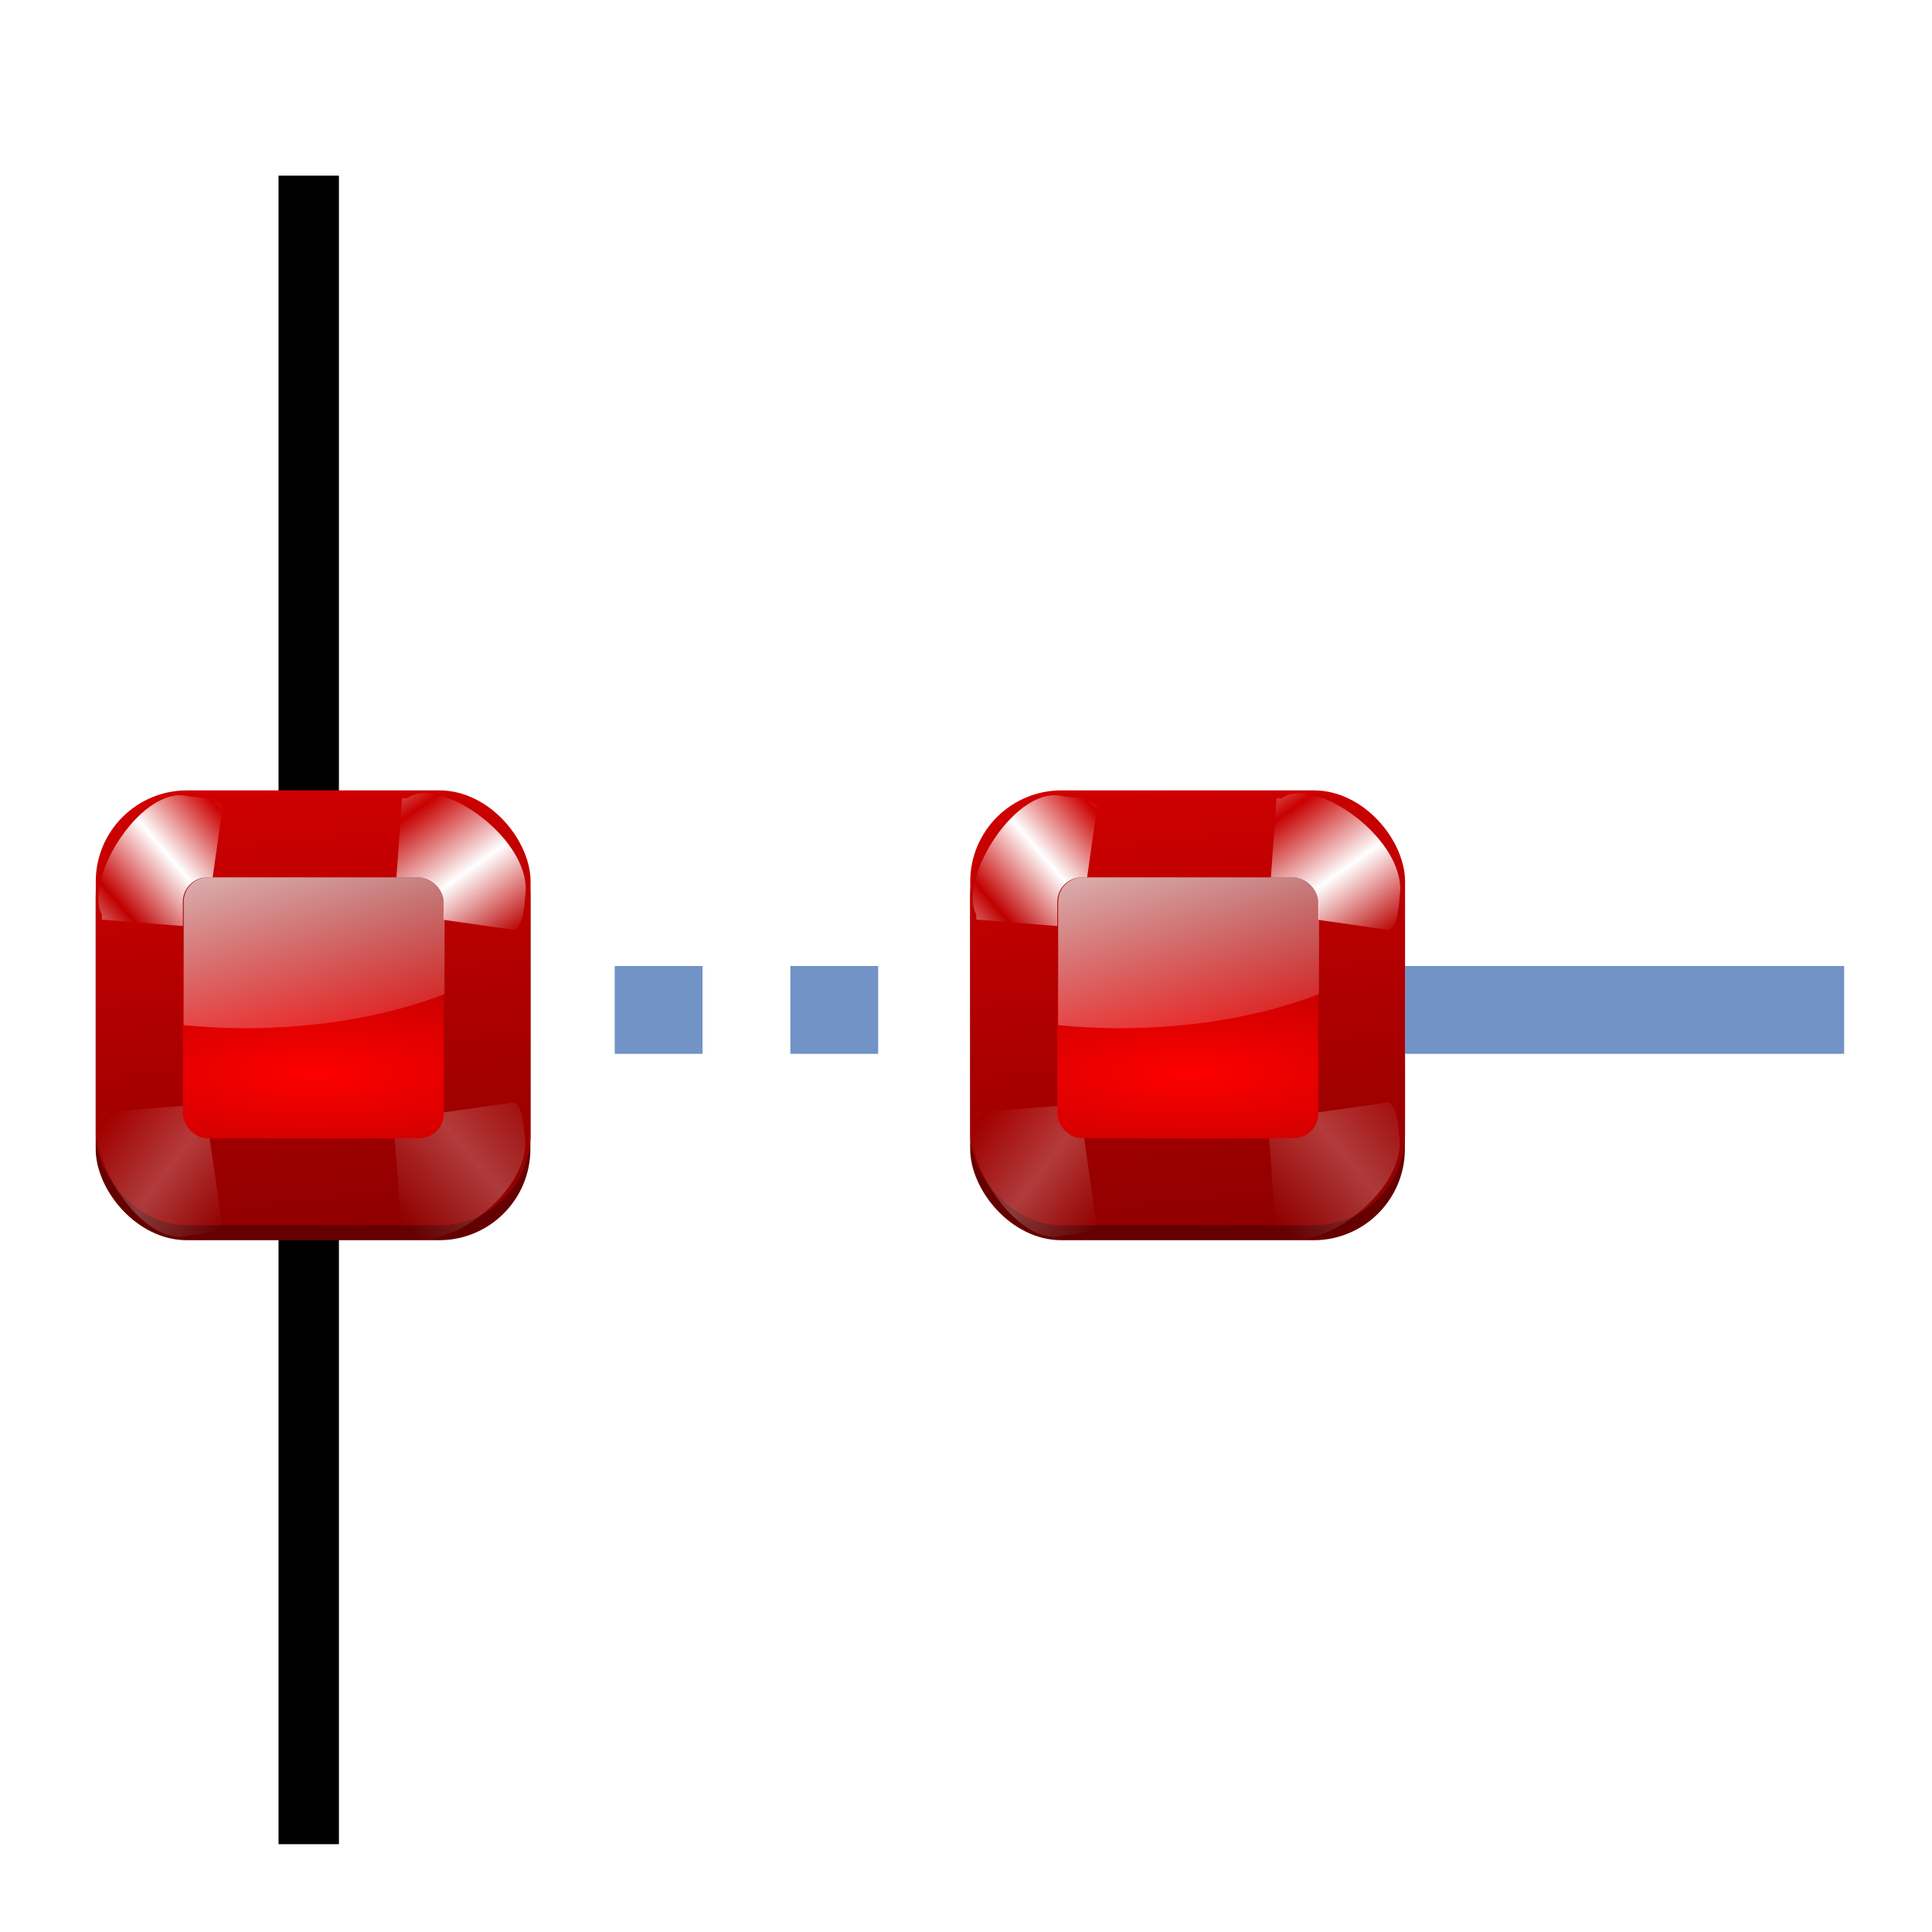
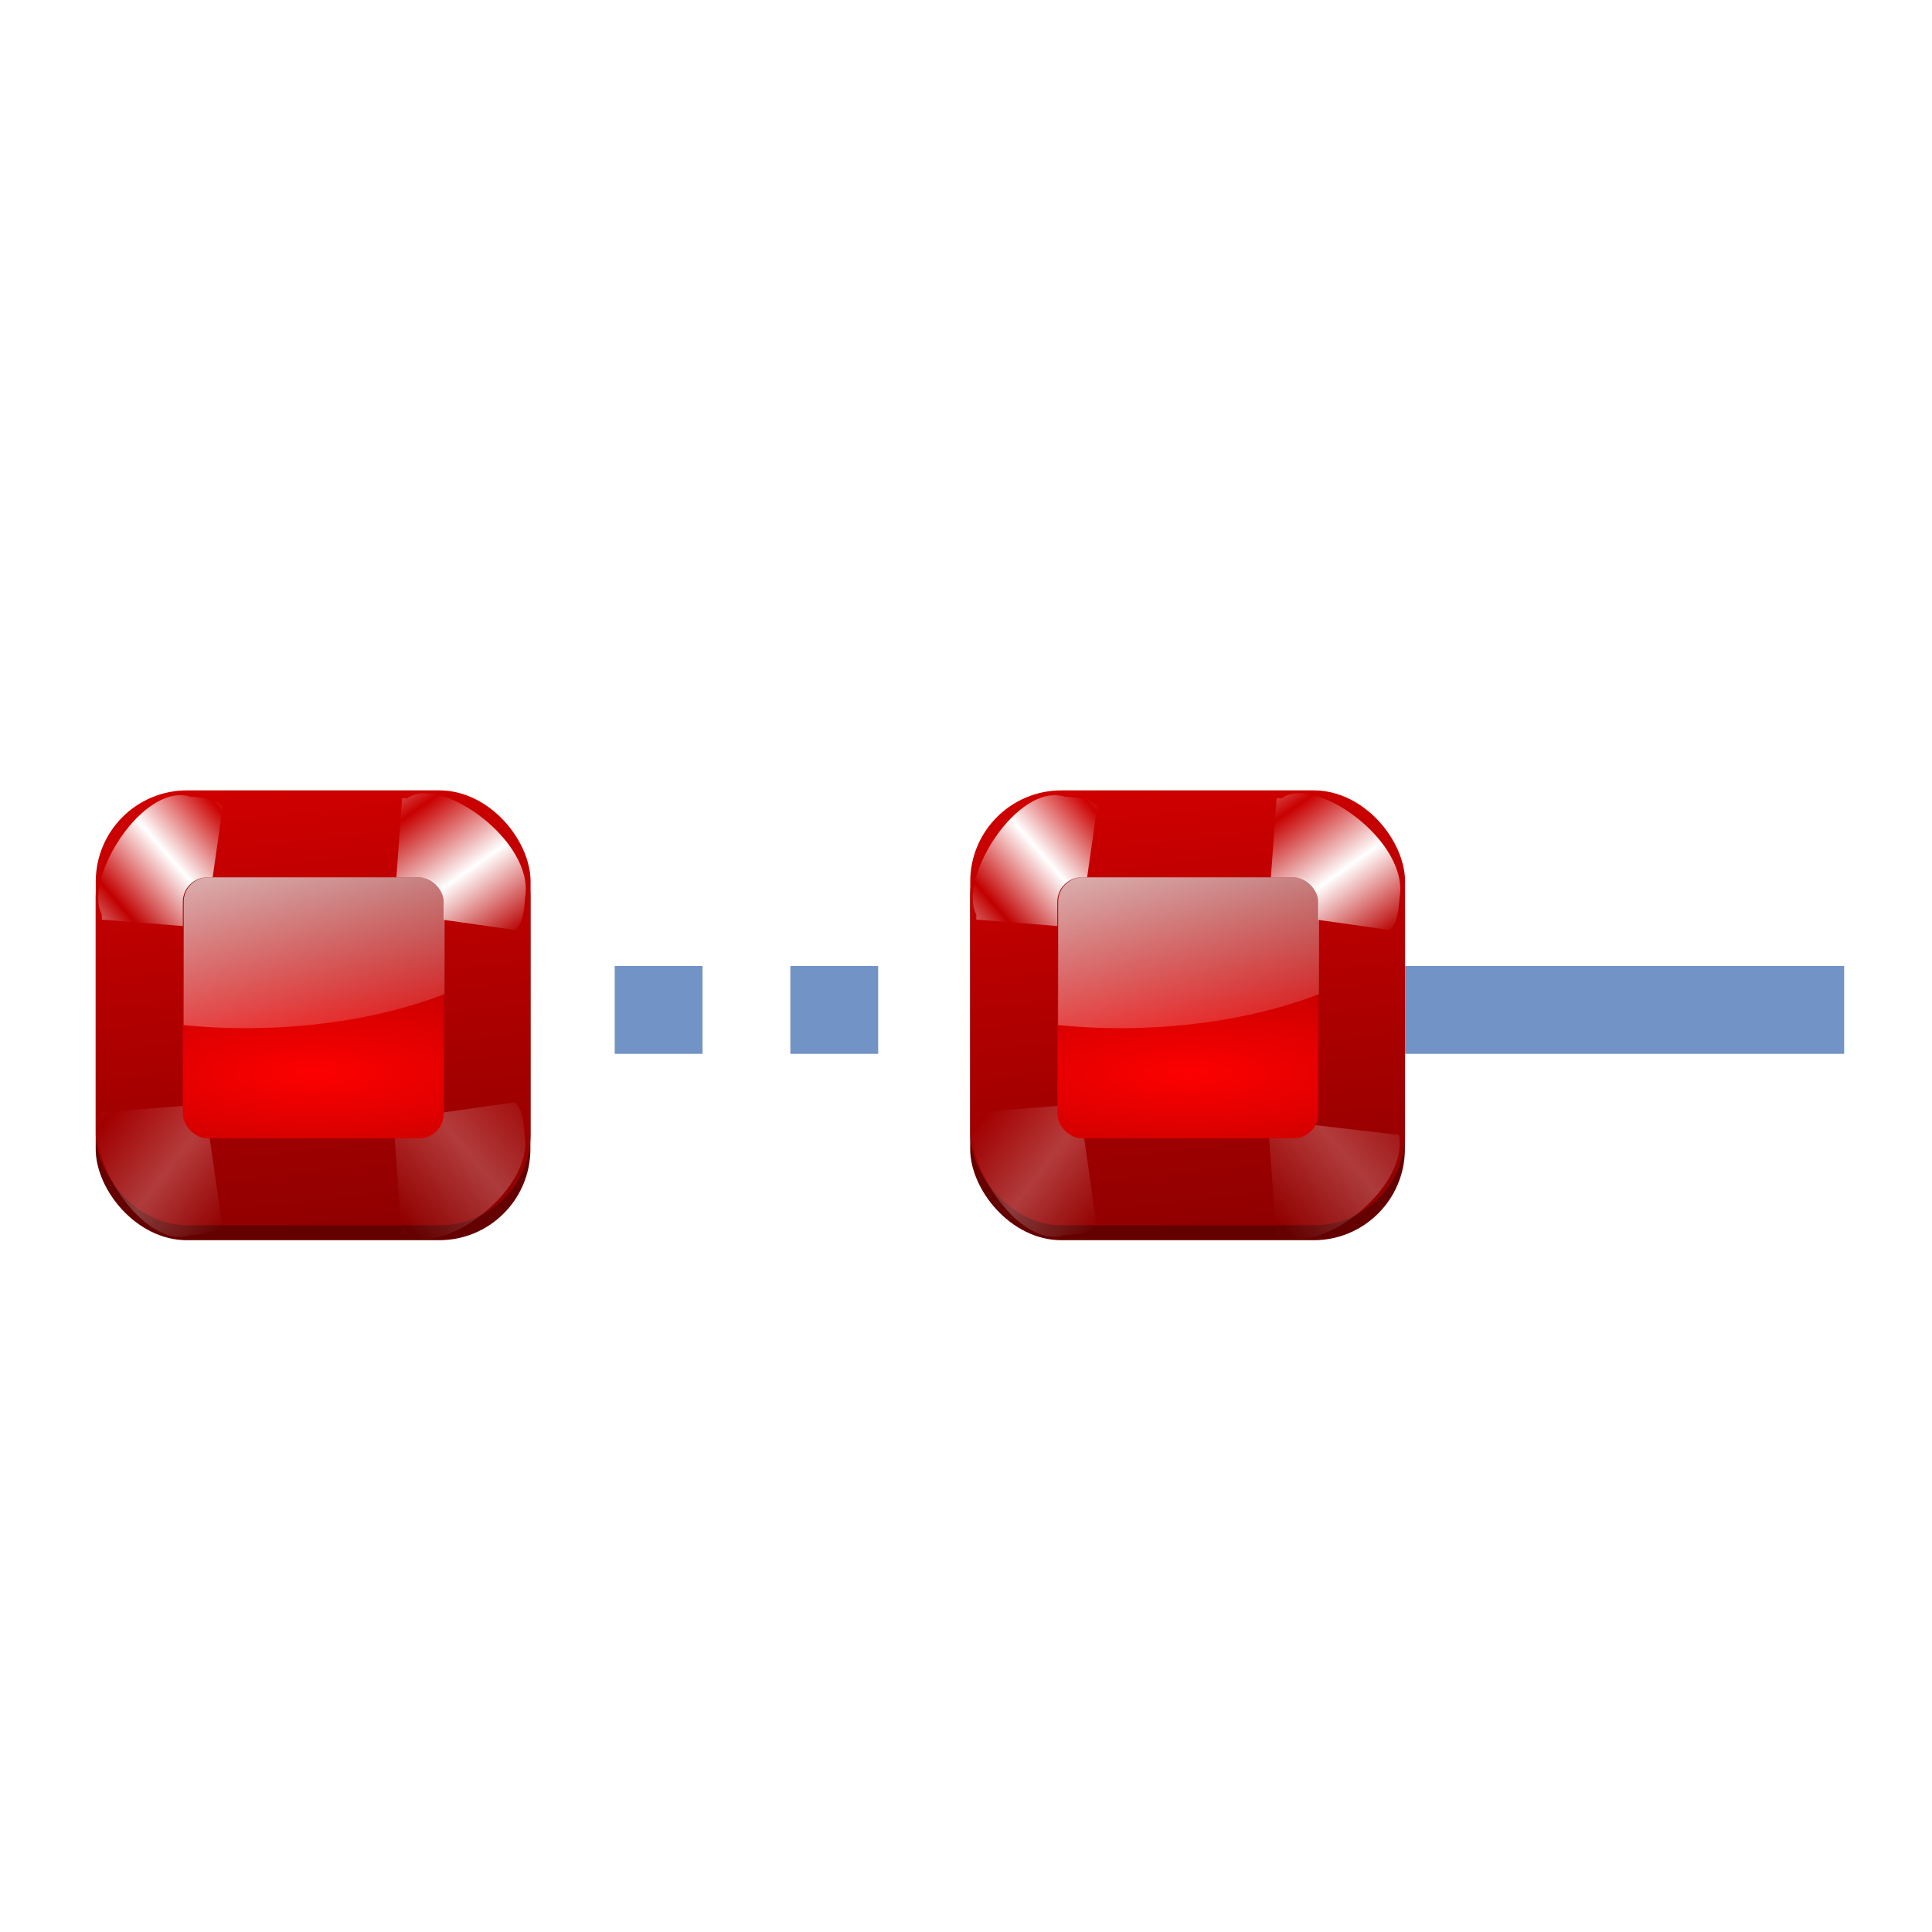
<svg xmlns="http://www.w3.org/2000/svg" xmlns:ns1="http://sodipodi.sourceforge.net/DTD/sodipodi-0.dtd" xmlns:ns2="http://www.inkscape.org/namespaces/inkscape" xmlns:xlink="http://www.w3.org/1999/xlink" width="128" height="128" id="svg3408" ns1:version="0.32" ns2:version="0.48.1 r9760" version="1.0" ns1:docname="snap-intersection.svgz" ns2:output_extension="org.inkscape.output.svgz.inkscape" ns2:export-filename="/home/pinheiro/pics/oxygen-icons/scalable/actions/small/22x22/snap-extention.png" ns2:export-xdpi="61.875" ns2:export-ydpi="61.875">
  <defs id="defs3410">
    <linearGradient id="linearGradient6955">
      <stop style="stop-color:#fd0000;stop-opacity:1;" offset="0" id="stop6957" />
      <stop style="stop-color:#8f0000;stop-opacity:1;" offset="1" id="stop6959" />
    </linearGradient>
    <linearGradient ns2:collect="always" id="linearGradient3260">
      <stop style="stop-color:#ffffff;stop-opacity:1;" offset="0" id="stop3262" />
      <stop style="stop-color:#ffffff;stop-opacity:0;" offset="1" id="stop3264" />
    </linearGradient>
    <filter ns2:collect="always" x="-0.102" width="1.204" y="-0.125" height="1.25" id="filter3387">
      <feGaussianBlur ns2:collect="always" stdDeviation="0.447" id="feGaussianBlur3389" />
    </filter>
    <filter ns2:collect="always" id="filter7195">
      <feGaussianBlur ns2:collect="always" stdDeviation="0.4" id="feGaussianBlur7197" />
    </filter>
    <linearGradient ns2:collect="always" xlink:href="#linearGradient3260" id="linearGradient3745" gradientUnits="userSpaceOnUse" gradientTransform="matrix(1.08,0,0,1.08,-9.708,1.948)" x1="23.811" y1="44.186" x2="29.36" y2="64.895" />
    <radialGradient ns2:collect="always" xlink:href="#linearGradient6955" id="radialGradient3747" gradientUnits="userSpaceOnUse" gradientTransform="matrix(34.167,0,0,10.246,-2460.823,-162.401)" cx="72.632" cy="22.788" fx="72.632" fy="22.788" r="1.265" />
    <linearGradient ns2:collect="always" xlink:href="#linearGradient3260" id="linearGradient3749" gradientUnits="userSpaceOnUse" spreadMethod="reflect" x1="73.743" y1="15.337" x2="79.463" y2="22.022" />
    <linearGradient ns2:collect="always" xlink:href="#linearGradient3260" id="linearGradient3751" gradientUnits="userSpaceOnUse" spreadMethod="reflect" x1="73.993" y1="15.337" x2="79.784" y2="19.787" />
    <linearGradient ns2:collect="always" xlink:href="#linearGradient3260" id="linearGradient3753" gradientUnits="userSpaceOnUse" spreadMethod="reflect" x1="73.743" y1="15.337" x2="78.534" y2="19.479" />
    <linearGradient ns2:collect="always" xlink:href="#linearGradient3260" id="linearGradient3755" gradientUnits="userSpaceOnUse" spreadMethod="reflect" x1="73.743" y1="15.337" x2="79.699" y2="19.547" />
    <linearGradient ns2:collect="always" xlink:href="#linearGradient6955" id="linearGradient3757" gradientUnits="userSpaceOnUse" gradientTransform="matrix(9.108,0,0,9.108,-637.897,-137.898)" x1="72.632" y1="18.359" x2="73.264" y2="24.053" />
    <linearGradient ns2:collect="always" xlink:href="#linearGradient6955" id="linearGradient3043" gradientUnits="userSpaceOnUse" gradientTransform="matrix(9.108,0,0,9.108,-579.96,-137.898)" x1="72.632" y1="18.359" x2="73.264" y2="24.053" />
    <linearGradient ns2:collect="always" xlink:href="#linearGradient3260" id="linearGradient3045" gradientUnits="userSpaceOnUse" spreadMethod="reflect" x1="73.743" y1="15.337" x2="79.699" y2="19.547" />
    <linearGradient ns2:collect="always" xlink:href="#linearGradient3260" id="linearGradient3047" gradientUnits="userSpaceOnUse" spreadMethod="reflect" x1="73.743" y1="15.337" x2="78.534" y2="19.479" />
    <linearGradient ns2:collect="always" xlink:href="#linearGradient3260" id="linearGradient3049" gradientUnits="userSpaceOnUse" spreadMethod="reflect" x1="73.743" y1="15.337" x2="79.463" y2="22.022" />
    <linearGradient ns2:collect="always" xlink:href="#linearGradient3260" id="linearGradient3051" gradientUnits="userSpaceOnUse" spreadMethod="reflect" x1="73.993" y1="15.337" x2="79.784" y2="19.787" />
    <radialGradient ns2:collect="always" xlink:href="#linearGradient6955" id="radialGradient3053" gradientUnits="userSpaceOnUse" gradientTransform="matrix(34.167,0,0,10.246,-2402.887,-162.401)" cx="72.632" cy="22.788" fx="72.632" fy="22.788" r="1.265" />
    <linearGradient ns2:collect="always" xlink:href="#linearGradient3260" id="linearGradient3055" gradientUnits="userSpaceOnUse" gradientTransform="matrix(1.08,0,0,1.08,48.228,1.948)" x1="23.811" y1="44.186" x2="29.36" y2="64.895" />
  </defs>
  <ns1:namedview id="base" pagecolor="#ffffff" bordercolor="#666666" borderopacity="1.0" ns2:pageopacity="0.0" ns2:pageshadow="2" ns2:zoom="4" ns2:cx="106.61252" ns2:cy="68.8725" ns2:document-units="px" ns2:current-layer="layer1" height="88px" width="88px" showborder="true" ns2:showpageshadow="true" showgrid="true" ns2:window-width="1152" ns2:window-height="784" ns2:window-x="1133" ns2:window-y="246" showguides="true" ns2:guide-bbox="true" ns2:object-paths="false" ns2:object-nodes="false" objecttolerance="1" gridtolerance="18" borderlayer="true" ns2:snap-global="true" ns2:window-maximized="0">
    <ns2:grid type="xygrid" id="grid2445" spacingx="5.818px" spacingy="5.818px" empspacing="2" visible="true" enabled="true" snapvisiblegridlinesonly="true" />
  </ns1:namedview>
  <g ns2:label="Livello 1" ns2:groupmode="layer" id="layer1">
-     <path ns2:connector-curvature="0" style="fill:none;stroke:#000000;stroke-width:4;stroke-linecap:butt;stroke-linejoin:miter;stroke-miterlimit:4;stroke-opacity:1;stroke-dasharray:none" d="m 20.454,11.638 0,110.544" id="path3934" />
    <g ns2:label="fill text" id="g3232" transform="translate(95.597,-62.357)" />
    <g ns2:label="fill text" id="g4591" transform="translate(95.597,-62.357)" />
    <path ns1:nodetypes="ccc" style="fill:#ffffff;fill-opacity:0.757;fill-rule:nonzero;stroke:none;stroke-width:0.5;stroke-linecap:round;stroke-linejoin:round;stroke-miterlimit:4;stroke-dasharray:none;stroke-dashoffset:4;stroke-opacity:1" id="path8227" d="M -378.731,170.71 L -378.731,167.915 L -378.731,170.71 z" />
    <g id="g5368" ns2:label="fill text" transform="translate(-119.329,37.954)" />
    <rect transform="scale(-1,-1)" y="-69.819" x="-122.18" height="5.818" width="29.09" id="rect3185" style="fill:#7193c6;fill-opacity:1;fill-rule:nonzero;stroke:none" />
-     <rect transform="scale(-1,-1)" y="-69.819" x="-29.335" height="5.818" width="5.818" id="rect3187" style="fill:#7193c6;fill-opacity:1;fill-rule:nonzero;stroke:none" />
    <rect transform="scale(-1,-1)" y="-69.819" x="-58.181" height="5.818" width="5.818" id="rect3191" style="fill:#7193c6;fill-opacity:1;fill-rule:nonzero;stroke:none" />
    <rect style="fill:#7193c6;fill-opacity:1;fill-rule:nonzero;stroke:none" id="rect3851" width="5.818" height="5.818" x="-46.545" y="-69.819" transform="scale(-1,-1)" />
    <rect x="8" y="12.7" width="20" height="20" id="rect3502" style="fill:#650000;fill-opacity:1;filter:url(#filter7195)" rx="4.195" ry="4.195" transform="matrix(1.44,0,0,1.44,-5.18,35.079)" />
    <rect ry="6.042" rx="6.042" style="fill:url(#linearGradient3757);fill-opacity:1" id="rect3504" height="28.809" width="28.809" y="52.365" x="6.344" />
    <path clip-path="none" style="fill:url(#linearGradient3755);fill-opacity:1;fill-rule:evenodd;stroke:none;filter:url(#filter3387)" d="m 69.876,12.058 c -1.077,0.065 -2.528,0.219 -3,0.938 L 68.466,24.133 79,23.374 79,22.905 C 81.213,19.863 75.058,11.16 69.876,12.058 z" id="path3506" transform="matrix(0,-0.72,-0.72,0,43.47,109.766)" ns1:nodetypes="cccccc" ns2:connector-curvature="0" />
    <path ns1:nodetypes="cccccc" transform="matrix(-0.72,0,0,0.72,62.907,44.097)" id="path3508" d="m 69.876,12.058 c -1.077,0.065 -2.528,0.219 -3,0.938 L 68.466,24.133 78,23.374 78,22.905 C 79.741,19.629 74.22,10.739 69.876,12.058 z" style="fill:url(#linearGradient3753);fill-opacity:1;fill-rule:evenodd;stroke:none;filter:url(#filter3387)" clip-path="none" ns2:connector-curvature="0" />
    <g id="g3510" transform="matrix(1.44,0,0,1.44,-62.798,-22.539)">
      <path clip-path="none" style="opacity:0.483;fill:url(#linearGradient3749);fill-opacity:1;fill-rule:evenodd;stroke:none;filter:url(#filter3387)" d="m 69.876,12.058 c -1.077,0.065 -2.528,0.219 -3,0.938 L 68.466,24.133 79,23.374 79,22.905 C 81.213,19.863 75.058,11.16 69.876,12.058 z" id="path3512" transform="matrix(0,0.5,-0.5,0,73.774,32.93)" ns1:nodetypes="cccccc" ns2:connector-curvature="0" />
      <path ns1:nodetypes="cccccc" transform="matrix(-0.5,0,0,-0.5,87.267,78.519)" id="path3514" d="m 69.876,12.058 c -1.077,0.065 -2.528,0.219 -3,0.938 L 68.466,24.133 78,23.374 78,22.905 C 79.741,19.629 74.22,10.739 69.876,12.058 z" style="opacity:0.483;fill:url(#linearGradient3751);fill-opacity:1;fill-rule:evenodd;stroke:none;filter:url(#filter3387)" clip-path="none" ns2:connector-curvature="0" />
    </g>
    <rect x="12.115" y="58.127" width="17.286" height="17.286" id="rect3516" style="fill:url(#radialGradient3747);fill-opacity:1" rx="1.621" ry="1.621" />
    <path style="fill:url(#linearGradient3745);fill-opacity:1" d="m 13.79,58.127 c -0.898,0 -1.621,0.723 -1.621,1.621 l 0,8.17 c 1.313,0.125 2.666,0.203 4.051,0.203 4.987,0 9.576,-0.841 13.234,-2.262 l 0,-6.111 c 0,-0.898 -0.723,-1.621 -1.621,-1.621 l -14.045,0 z" id="path3518" ns2:connector-curvature="0" />
    <rect style="fill:#7193c6;fill-opacity:1;fill-rule:nonzero;stroke:none" id="rect3023" width="5.818" height="5.818" x="-87.272" y="-69.819" transform="scale(-1,-1)" />
    <rect transform="matrix(1.44,0,0,1.44,52.757,35.079)" ry="4.195" rx="4.195" style="fill:#650000;fill-opacity:1;filter:url(#filter7195)" id="rect3025" height="20" width="20" y="12.7" x="8" />
    <rect x="64.28" y="52.365" width="28.809" height="28.809" id="rect3027" style="fill:url(#linearGradient3043);fill-opacity:1" rx="6.042" ry="6.042" />
    <path ns2:connector-curvature="0" ns1:nodetypes="cccccc" transform="matrix(0,-0.72,-0.72,0,101.406,109.766)" id="path3029" d="m 69.876,12.058 c -1.077,0.065 -2.528,0.219 -3,0.938 L 68.466,24.133 79,23.374 79,22.905 C 81.213,19.863 75.058,11.16 69.876,12.058 z" style="fill:url(#linearGradient3045);fill-opacity:1;fill-rule:evenodd;stroke:none;filter:url(#filter3387)" clip-path="none" />
    <path ns2:connector-curvature="0" clip-path="none" style="fill:url(#linearGradient3047);fill-opacity:1;fill-rule:evenodd;stroke:none;filter:url(#filter3387)" d="m 69.876,12.058 c -1.077,0.065 -2.528,0.219 -3,0.938 L 68.466,24.133 78,23.374 78,22.905 C 79.741,19.629 74.22,10.739 69.876,12.058 z" id="path3031" transform="matrix(-0.72,0,0,0.72,120.843,44.097)" ns1:nodetypes="cccccc" />
    <g transform="matrix(1.44,0,0,1.44,-4.862,-22.539)" id="g3033">
-       <path ns2:connector-curvature="0" ns1:nodetypes="cccccc" transform="matrix(0,0.5,-0.5,0,73.774,32.93)" id="path3035" d="m 69.876,12.058 c -1.077,0.065 -2.528,0.219 -3,0.938 L 68.466,24.133 79,23.374 79,22.905 C 81.213,19.863 75.058,11.16 69.876,12.058 z" style="opacity:0.483;fill:url(#linearGradient3049);fill-opacity:1;fill-rule:evenodd;stroke:none;filter:url(#filter3387)" clip-path="none" />
+       <path ns2:connector-curvature="0" ns1:nodetypes="cccccc" transform="matrix(0,0.5,-0.5,0,73.774,32.93)" id="path3035" d="m 69.876,12.058 L 68.466,24.133 79,23.374 79,22.905 C 81.213,19.863 75.058,11.16 69.876,12.058 z" style="opacity:0.483;fill:url(#linearGradient3049);fill-opacity:1;fill-rule:evenodd;stroke:none;filter:url(#filter3387)" clip-path="none" />
      <path ns2:connector-curvature="0" clip-path="none" style="opacity:0.483;fill:url(#linearGradient3051);fill-opacity:1;fill-rule:evenodd;stroke:none;filter:url(#filter3387)" d="m 69.876,12.058 c -1.077,0.065 -2.528,0.219 -3,0.938 L 68.466,24.133 78,23.374 78,22.905 C 79.741,19.629 74.22,10.739 69.876,12.058 z" id="path3037" transform="matrix(-0.5,0,0,-0.5,87.267,78.519)" ns1:nodetypes="cccccc" />
    </g>
    <rect ry="1.621" rx="1.621" style="fill:url(#radialGradient3053);fill-opacity:1" id="rect3039" height="17.286" width="17.286" y="58.127" x="70.051" />
    <path ns2:connector-curvature="0" id="path3041" d="m 71.726,58.127 c -0.898,0 -1.621,0.723 -1.621,1.621 l 0,8.17 c 1.313,0.125 2.666,0.203 4.051,0.203 4.987,0 9.576,-0.841 13.234,-2.262 l 0,-6.111 c 0,-0.898 -0.723,-1.621 -1.621,-1.621 l -14.045,0 z" style="fill:url(#linearGradient3055);fill-opacity:1" />
  </g>
</svg>